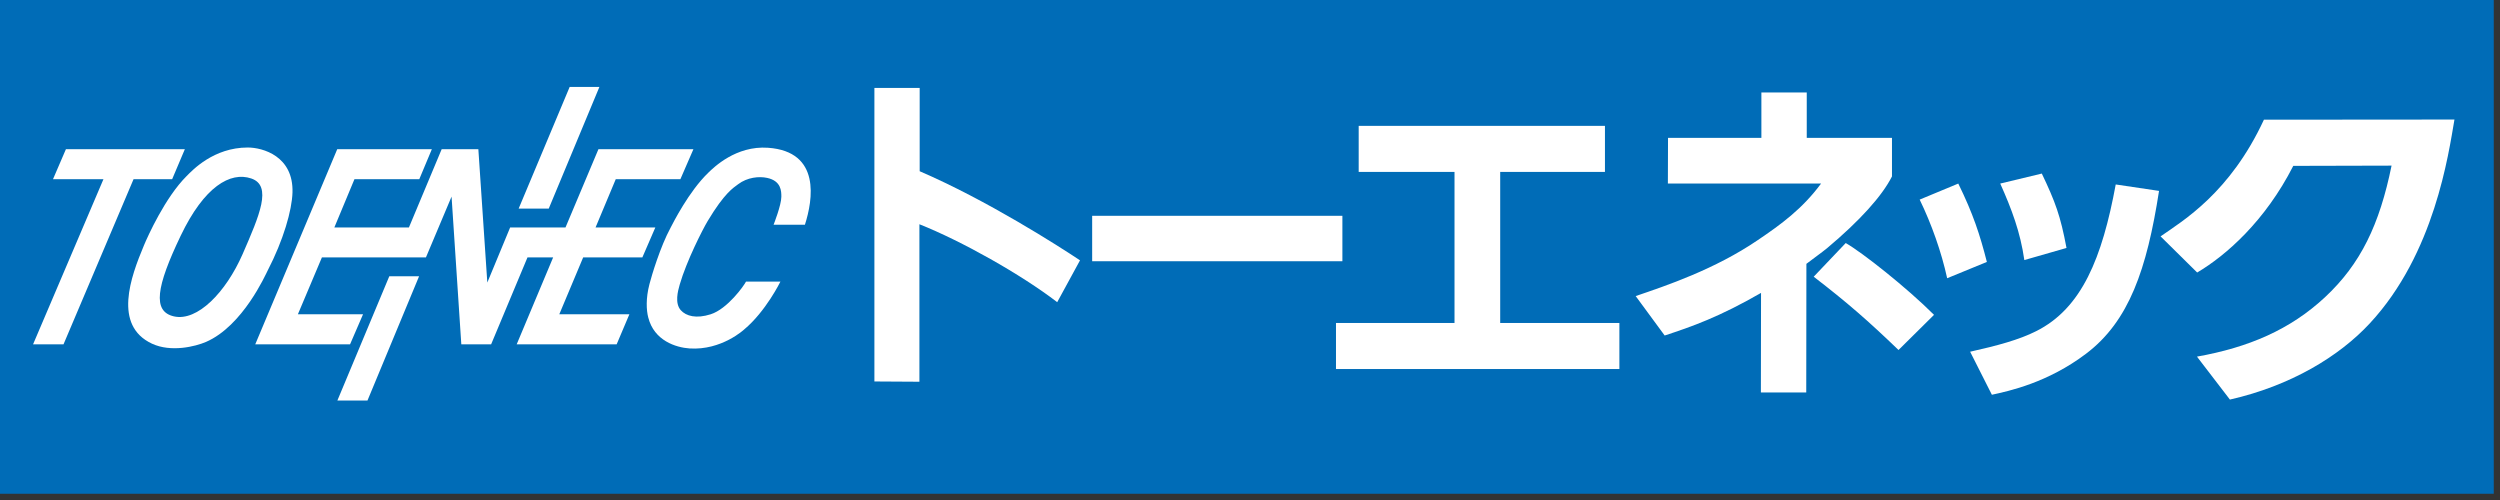
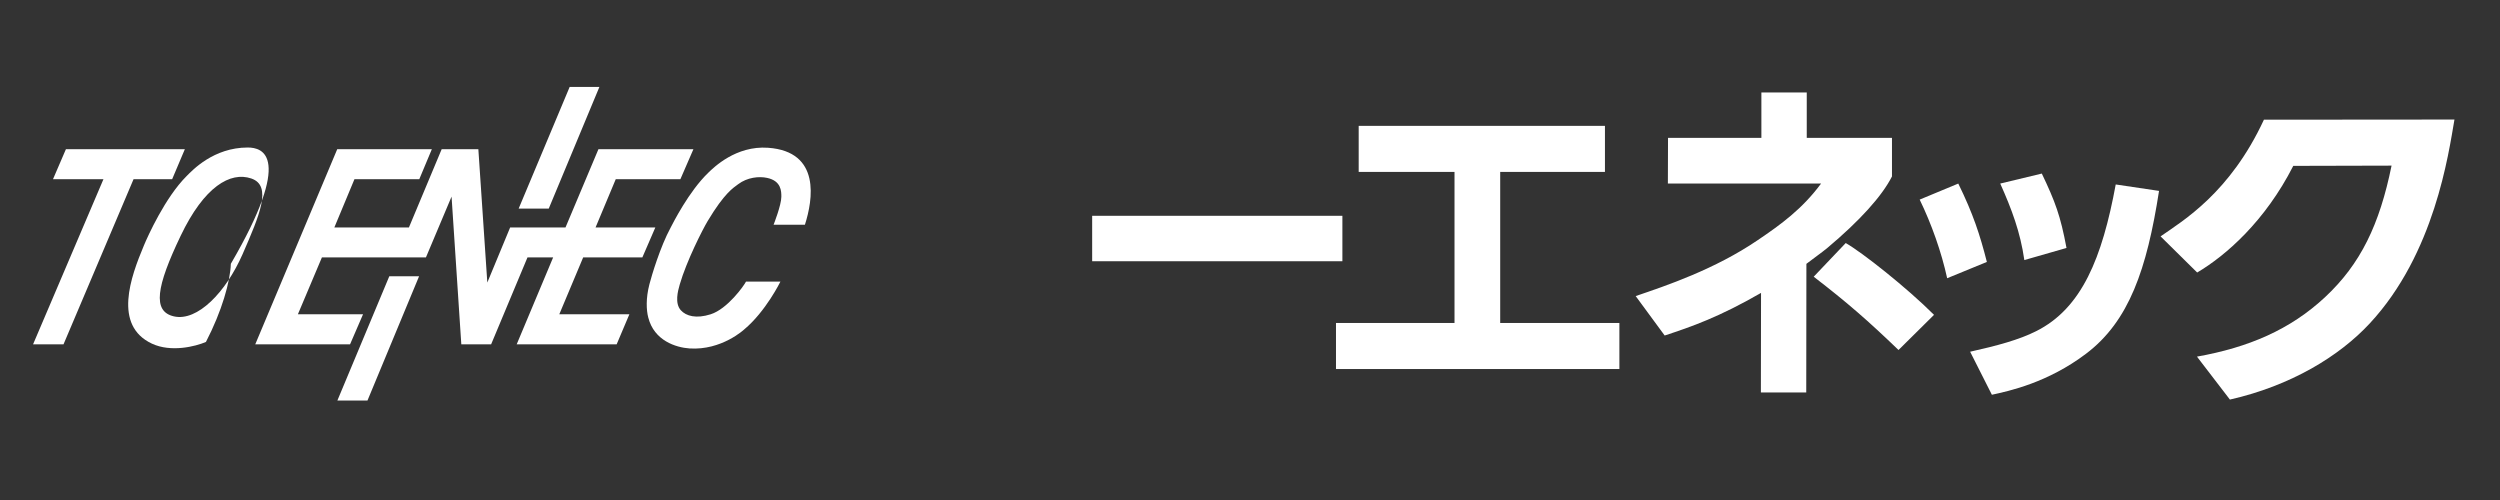
<svg xmlns="http://www.w3.org/2000/svg" version="1.1" id="レイヤー_1" x="0px" y="0px" width="200px" height="40px" viewBox="0 0 200 40" enable-background="new 0 0 200 40" xml:space="preserve">
  <rect x="0" y="0" width="200" height="40" fill="#333333" stroke="none" />
-   <rect x="-0.5" y="-0.5" fill="#006CB7" width="200" height="40" />
  <polygon fill="#FFFFFF" points="5.273,11.936 4.241,14.334 8.277,14.334 2.645,27.547 5.081,27.547 10.685,14.334 13.773,14.334   14.788,11.936 " />
  <polygon fill="#FFFFFF" points="26.979,11.936 34.548,11.936 33.544,14.334 28.357,14.334 26.748,18.196 32.714,18.196   35.334,11.936 38.268,11.936 38.985,22.605 40.812,18.196 45.24,18.196 47.875,11.936 55.473,11.936 54.432,14.334 49.261,14.334   47.645,18.196 52.427,18.196 51.389,20.592 46.654,20.592 44.743,25.143 50.35,25.143 49.332,27.547 41.335,27.547 44.252,20.592   42.199,20.592 39.29,27.547 36.905,27.547 36.125,15.729 34.075,20.592 25.753,20.592 23.831,25.143 29.043,25.143 28.004,27.547   20.42,27.547 " />
  <polygon fill="#FFFFFF" points="31.144,22.101 33.527,22.101 29.397,32.045 26.989,32.045 " />
  <polygon fill="#FFFFFF" points="45.573,6.955 47.952,6.955 43.9,16.687 41.493,16.687 " />
  <path fill="#FFFFFF" d="M61.44,11.821c4.254,0.298,3.585,4.184,2.953,6.159h-2.507c0,0,0.622-1.568,0.622-2.244  c0-0.43,0-1.257-1.132-1.503c-0.651-0.141-1.583-0.053-2.325,0.505c-0.39,0.295-1.082,0.686-2.436,2.943  c-0.407,0.679-1.693,3.202-2.238,5.086c-0.154,0.534-0.406,1.493,0.084,2.048c0.43,0.479,1.24,0.695,2.392,0.328  c1.349-0.43,2.676-2.301,2.827-2.615h2.754c0,0-1.169,2.385-2.896,3.825c0,0-1.808,1.693-4.378,1.522  c-1.078-0.075-2.829-0.613-3.3-2.477c-0.154-0.592-0.201-1.529,0.096-2.668c0.174-0.67,0.862-2.992,1.702-4.535  c0.181-0.341,1.44-2.871,3.011-4.383C57.093,13.402,58.87,11.64,61.44,11.821" />
-   <path fill="#FFFFFF" d="M19.82,11.801c-2.735,0-4.428,1.821-4.896,2.29c-1.706,1.7-3.107,4.813-3.412,5.548  c-1.058,2.522-2.474,6.396,0.645,7.854c1.529,0.713,3.478,0.224,4.318-0.137c2.963-1.283,4.781-5.414,4.932-5.7  c1.273-2.458,1.946-4.83,1.992-6.253C23.49,12.49,21.016,11.801,19.82,11.801 M19.411,20.325c-1.349,3.077-3.625,5.404-5.491,4.987  c-1.754-0.394-1.404-2.395,0.528-6.438c1.895-3.967,3.985-5.158,5.65-4.597C21.8,14.853,20.761,17.222,19.411,20.325" />
-   <path fill="#FFFFFF" d="M73.574,7.034v6.664c5.383,2.319,11.08,5.965,12.827,7.129l-1.824,3.347  c-2.903-2.23-7.674-4.905-11.024-6.234v12.599l-3.601-0.022V7.034H73.574z" />
+   <path fill="#FFFFFF" d="M19.82,11.801c-2.735,0-4.428,1.821-4.896,2.29c-1.706,1.7-3.107,4.813-3.412,5.548  c-1.058,2.522-2.474,6.396,0.645,7.854c1.529,0.713,3.478,0.224,4.318-0.137c1.273-2.458,1.946-4.83,1.992-6.253C23.49,12.49,21.016,11.801,19.82,11.801 M19.411,20.325c-1.349,3.077-3.625,5.404-5.491,4.987  c-1.754-0.394-1.404-2.395,0.528-6.438c1.895-3.967,3.985-5.158,5.65-4.597C21.8,14.853,20.761,17.222,19.411,20.325" />
  <rect x="87.373" y="17.264" fill="#FFFFFF" width="20.018" height="3.635" />
  <polygon fill="#FFFFFF" points="128.396,10.069 128.396,13.753 120.016,13.753 120.016,25.838 129.551,25.838 129.551,29.522   106.879,29.522 106.879,25.838 116.361,25.838 116.361,13.753 108.695,13.753 108.695,10.069 " />
  <path fill="#FFFFFF" d="M144.5,31.398h-3.629l0.012-7.966c-3.359,1.936-5.541,2.696-7.709,3.409l-2.32-3.156  c2.443-0.83,6.332-2.137,9.768-4.476c1.881-1.27,3.572-2.507,5.066-4.528H133.43l0.012-3.652h7.469V7.395h3.629v3.636h6.818v3.084  c-0.795,1.568-2.562,3.53-5.172,5.722c-0.498,0.41-1.096,0.82-1.674,1.27L144.5,31.398z M151.881,28  c-2.447-2.353-4.088-3.787-6.785-5.863l2.562-2.694c1.297,0.735,4.893,3.573,7.064,5.745L151.881,28z" />
  <path fill="#FFFFFF" d="M155.773,22.258c-0.459-2.1-1.25-4.337-2.199-6.29l3.088-1.283c1.191,2.425,1.736,4.105,2.287,6.27  L155.773,22.258z M157.611,28.138c2.158-0.482,3.914-0.955,5.268-1.638c3.676-1.83,5.297-5.886,6.379-11.743l3.465,0.515  c-0.975,6.271-2.4,10.427-5.834,13.022c-3.066,2.323-6.168,2.989-7.539,3.287L157.611,28.138z M161.947,20.805  c-0.32-2.235-1.01-4.069-1.928-6.12l3.326-0.8c1.076,2.257,1.496,3.383,1.975,5.952L161.947,20.805z" />
  <path fill="#FFFFFF" d="M196.357,9.563c-0.482,2.782-1.586,10.732-6.783,16.317c-2.441,2.627-6.299,4.977-11.182,6.086l-2.635-3.436  c4.125-0.734,7.451-2.156,10.234-4.744c2.861-2.664,4.373-5.817,5.334-10.536l-7.863,0.02c-2.256,4.436-5.404,7.182-7.688,8.531  l-2.928-2.891c1.818-1.267,5.555-3.484,8.268-9.334L196.357,9.563z" />
</svg>